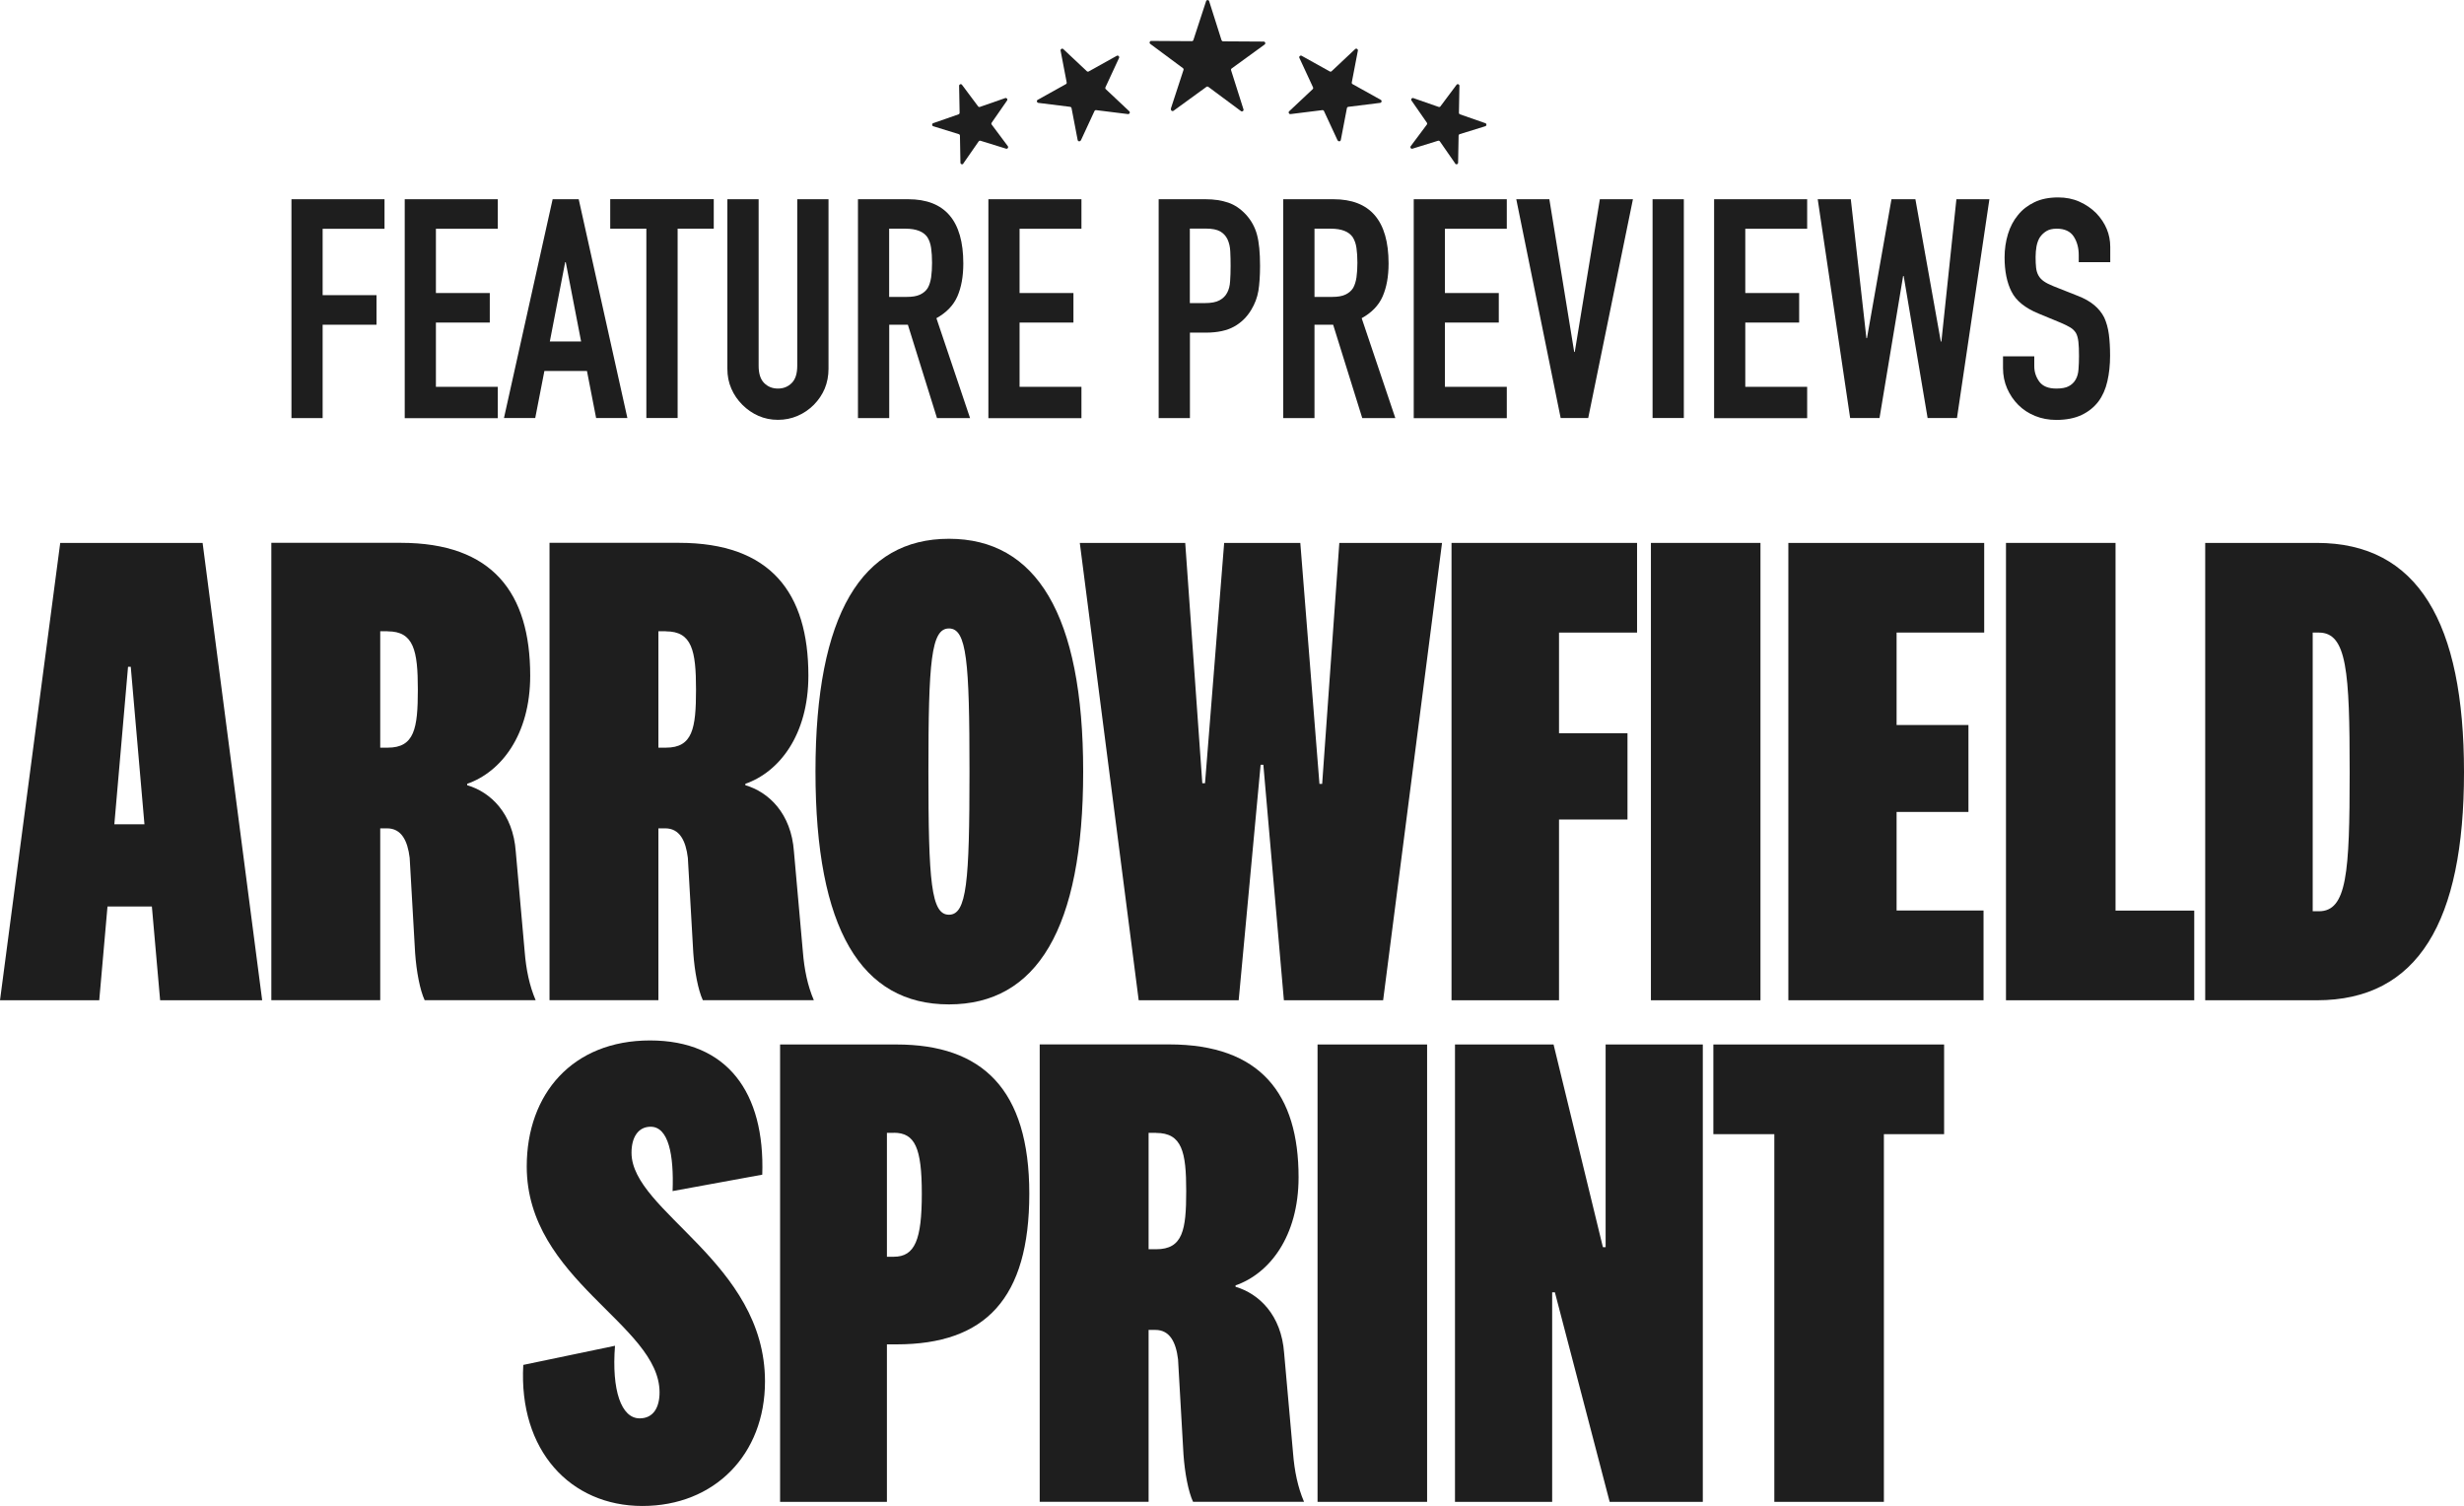
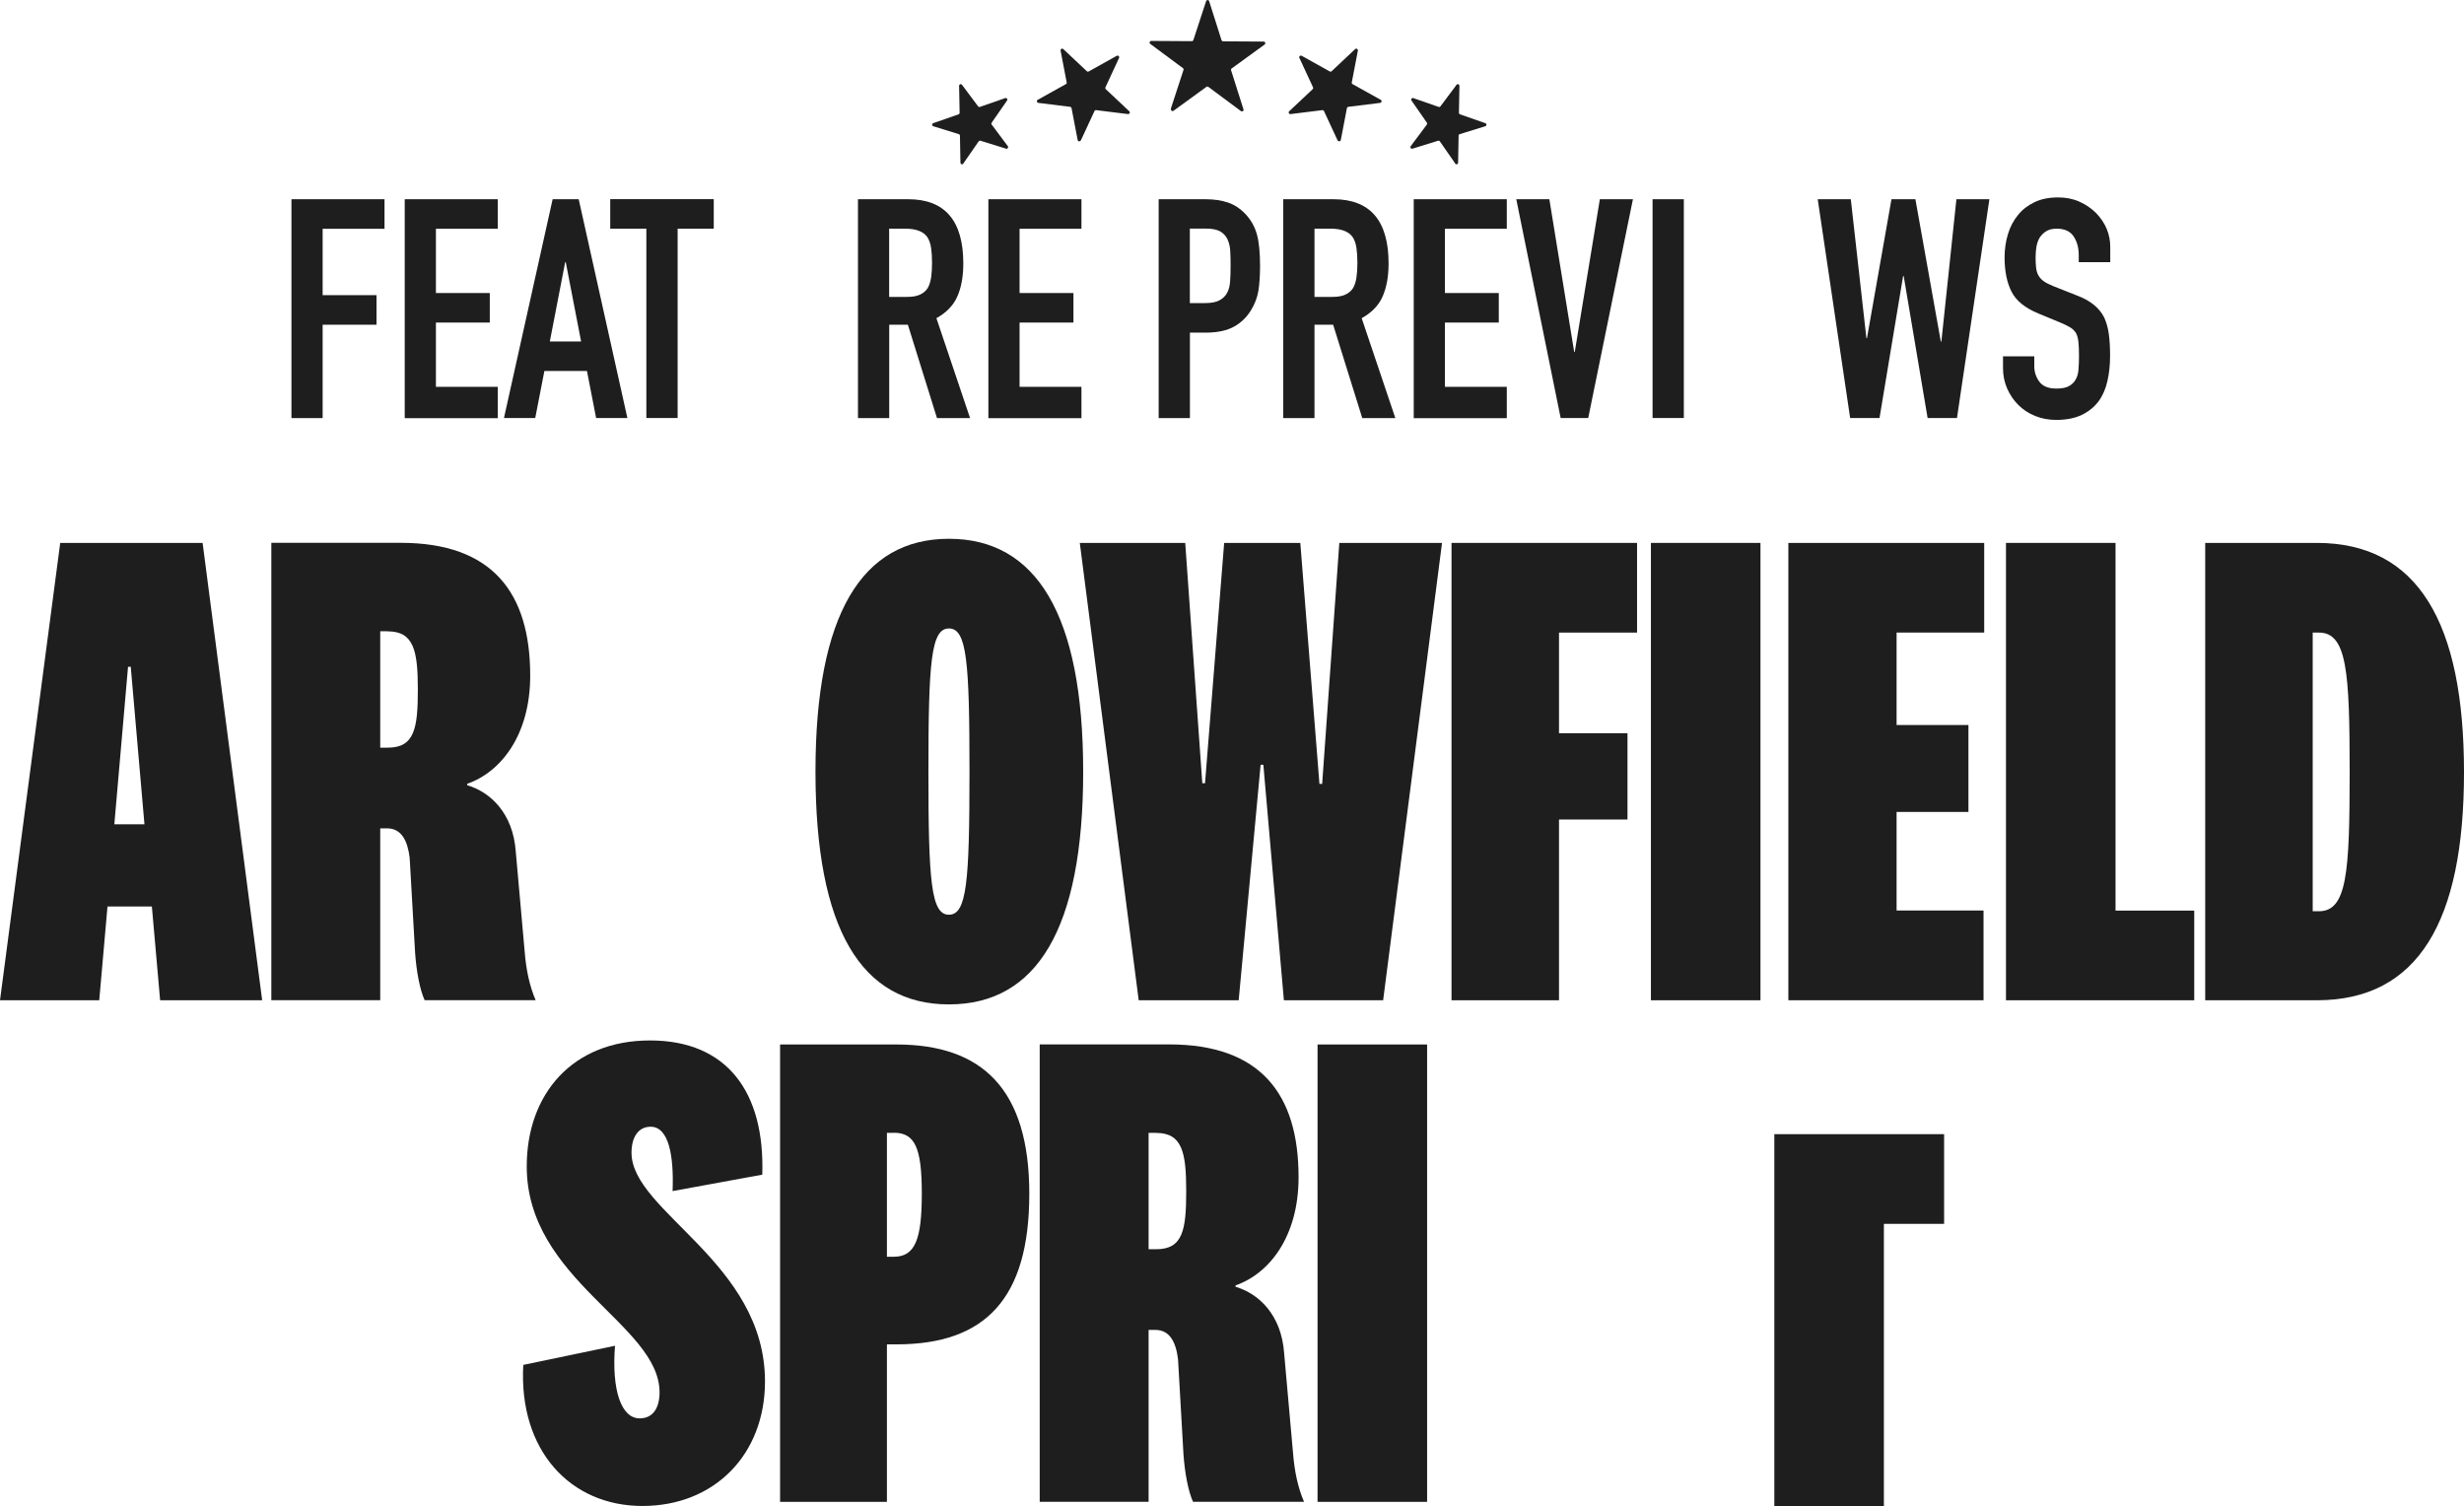
<svg xmlns="http://www.w3.org/2000/svg" id="Layer_2" data-name="Layer 2" viewBox="0 0 298.68 182.55">
  <defs>
    <style>
      .cls-1 {
        fill: #1e1e1e;
        stroke-width: 0px;
      }
    </style>
  </defs>
  <g id="Layer_1-2" data-name="Layer 1">
    <g>
      <g>
        <path class="cls-1" d="M162.14,17.02l-1.65-3.56c-.04-.08-.12-.12-.2-.11l-3.86.48c-.19.02-.3-.21-.16-.34l2.85-2.68c.06-.06.08-.15.04-.23l-1.65-3.56c-.08-.17.11-.35.27-.26l3.41,1.9c.07.04.17.03.23-.03l2.85-2.68c.14-.13.36,0,.33.18l-.74,3.86c-.02.08.02.17.1.21l3.41,1.9c.17.09.12.34-.07.37l-3.86.48c-.08.01-.15.07-.17.16l-.74,3.86c-.04.19-.29.22-.37.05Z" />
        <path class="cls-1" d="M176.4,19.82l-1.86-2.68c-.05-.07-.14-.1-.22-.08l-3.1.96c-.18.06-.33-.15-.21-.31l1.95-2.61c.05-.07.05-.16,0-.23l-1.86-2.68c-.11-.16.04-.36.22-.3l3.07,1.07c.08.03.17,0,.22-.07l1.95-2.61c.11-.15.35-.07.35.12l-.06,3.27c0,.09.05.16.13.19l3.07,1.07c.18.06.17.32,0,.37l-3.1.96c-.08.02-.14.1-.14.19l-.06,3.27c0,.19-.25.27-.36.11Z" />
        <path class="cls-1" d="M131.02,17.02l1.65-3.56c.04-.08.12-.12.2-.11l3.86.48c.19.02.3-.21.16-.34l-2.85-2.68c-.06-.06-.08-.15-.04-.23l1.65-3.56c.08-.17-.11-.35-.27-.26l-3.41,1.9c-.07.04-.17.03-.23-.03l-2.85-2.68c-.14-.13-.36,0-.33.18l.74,3.86c.02.08-.02.17-.1.21l-3.41,1.9c-.17.09-.12.34.07.37l3.86.48c.08.01.15.07.17.16l.74,3.86c.04.19.29.22.37.05Z" />
        <path class="cls-1" d="M116.77,19.82l1.86-2.68c.05-.07.14-.1.22-.08l3.1.96c.18.06.33-.15.21-.31l-1.95-2.61c-.05-.07-.05-.16,0-.23l1.86-2.68c.11-.16-.04-.36-.22-.3l-3.07,1.07c-.08.03-.17,0-.22-.07l-1.95-2.61c-.11-.15-.35-.07-.35.12l.06,3.27c0,.09-.05.16-.13.19l-3.07,1.07c-.18.06-.17.32,0,.37l3.1.96c.08.02.14.1.14.19l.06,3.27c0,.19.25.27.36.11Z" />
        <path class="cls-1" d="M141.92,13.19l1.54-4.71c.03-.08,0-.17-.07-.22l-3.96-2.94c-.15-.11-.07-.36.12-.36l4.92.03c.08,0,.16-.05.19-.14l1.54-4.71c.06-.18.31-.18.37,0l1.5,4.73c.03.08.1.14.19.14l4.92.03c.19,0,.27.25.11.36l-3.99,2.9c-.07.05-.1.14-.07.22l1.5,4.73c.06.18-.15.33-.3.22l-3.96-2.94c-.07-.05-.16-.05-.23,0l-3.99,2.9c-.15.11-.36-.04-.3-.22Z" />
        <g>
          <path class="cls-1" d="M35.33,50.67v-26.52h11.28v3.58h-7.5v8.05h6.53v3.58h-6.53v11.32h-3.79Z" />
          <path class="cls-1" d="M49.06,50.67v-26.52h11.28v3.58h-7.5v7.79h6.53v3.58h-6.53v7.79h7.5v3.8h-11.28Z" />
          <path class="cls-1" d="M61.09,50.67l5.9-26.52h3.16l5.9,26.52h-3.79l-1.11-5.7h-5.16l-1.11,5.7h-3.79ZM70.44,41.39l-1.86-9.61h-.07l-1.86,9.61h3.79Z" />
          <path class="cls-1" d="M78.35,50.67v-22.95h-4.38v-3.58h12.55v3.58h-4.38v22.95h-3.79Z" />
-           <path class="cls-1" d="M100.43,24.15v20.56c0,.87-.16,1.67-.46,2.4-.31.73-.75,1.38-1.32,1.96-.57.57-1.22,1.02-1.97,1.34-.74.32-1.53.48-2.38.48s-1.63-.16-2.36-.48c-.73-.32-1.38-.77-1.95-1.34-.57-.57-1.02-1.22-1.34-1.96-.32-.73-.48-1.53-.48-2.4v-20.56h3.79v20.19c0,.94.22,1.64.67,2.09s1,.67,1.67.67,1.22-.22,1.67-.67.67-1.14.67-2.09v-20.19h3.79Z" />
          <path class="cls-1" d="M104,50.67v-26.52h6.09c4.45,0,6.68,2.6,6.68,7.79,0,1.56-.24,2.89-.72,3.99-.48,1.09-1.33,1.97-2.54,2.64l4.08,12.11h-4.01l-3.53-11.32h-2.26v11.32h-3.79ZM107.78,27.72v8.27h2.15c.67,0,1.2-.09,1.6-.28s.71-.45.93-.8c.2-.35.33-.78.41-1.29.07-.51.11-1.1.11-1.77s-.04-1.26-.11-1.77c-.07-.51-.22-.95-.45-1.32-.47-.69-1.36-1.04-2.67-1.04h-1.97Z" />
          <path class="cls-1" d="M119.81,50.67v-26.52h11.28v3.58h-7.5v7.79h6.53v3.58h-6.53v7.79h7.5v3.8h-11.28Z" />
          <path class="cls-1" d="M140.45,50.67v-26.52h5.68c1.04,0,1.95.14,2.75.41.79.27,1.51.76,2.15,1.45.64.7,1.09,1.51,1.34,2.44.25.93.37,2.19.37,3.78,0,1.19-.07,2.2-.2,3.02-.14.82-.43,1.59-.87,2.31-.52.87-1.21,1.55-2.08,2.03s-2,.73-3.42.73h-1.93v10.36h-3.79ZM144.23,27.72v9.02h1.82c.77,0,1.36-.11,1.78-.34s.73-.53.93-.93c.2-.37.32-.83.35-1.38.04-.55.06-1.15.06-1.83,0-.62-.01-1.21-.04-1.77-.02-.56-.14-1.05-.33-1.47-.2-.42-.5-.74-.89-.97-.4-.22-.96-.34-1.71-.34h-1.97Z" />
          <path class="cls-1" d="M155.55,50.67v-26.52h6.09c4.45,0,6.68,2.6,6.68,7.79,0,1.56-.24,2.89-.72,3.99s-1.33,1.97-2.54,2.64l4.08,12.11h-4.01l-3.53-11.32h-2.26v11.32h-3.79ZM159.34,27.72v8.27h2.15c.67,0,1.2-.09,1.6-.28s.71-.45.93-.8c.2-.35.33-.78.41-1.29.07-.51.11-1.1.11-1.77s-.04-1.26-.11-1.77c-.07-.51-.22-.95-.45-1.32-.47-.69-1.36-1.04-2.67-1.04h-1.97Z" />
          <path class="cls-1" d="M171.37,50.67v-26.52h11.28v3.58h-7.5v7.79h6.53v3.58h-6.53v7.79h7.5v3.8h-11.28Z" />
          <path class="cls-1" d="M197.94,24.15l-5.42,26.52h-3.34l-5.38-26.52h4.01l3.01,18.51h.07l3.04-18.51h4.01Z" />
          <path class="cls-1" d="M200.32,50.67v-26.52h3.79v26.52h-3.79Z" />
-           <path class="cls-1" d="M207.78,50.67v-26.52h11.28v3.58h-7.5v7.79h6.53v3.58h-6.53v7.79h7.5v3.8h-11.28Z" />
          <path class="cls-1" d="M241.15,24.15l-3.93,26.52h-3.56l-2.9-17.21h-.07l-2.86,17.21h-3.56l-3.93-26.52h4.01l1.89,16.84h.07l2.97-16.84h2.9l3.08,17.25h.07l1.82-17.25h4.01Z" />
          <path class="cls-1" d="M255.77,31.78h-3.79v-.86c0-.87-.2-1.62-.61-2.25-.41-.63-1.1-.95-2.06-.95-.52,0-.94.1-1.26.3-.32.2-.58.45-.78.74-.2.32-.33.69-.41,1.1-.07.41-.11.84-.11,1.29,0,.52.02.96.06,1.3.04.35.13.66.28.93.15.27.36.51.65.71.28.2.67.4,1.17.6l2.9,1.15c.84.32,1.52.7,2.04,1.14.52.43.93.94,1.22,1.51.27.6.46,1.27.56,2.03.1.76.15,1.62.15,2.59,0,1.12-.11,2.16-.33,3.11-.22.96-.58,1.77-1.08,2.44-.52.69-1.2,1.24-2.04,1.64-.84.4-1.87.6-3.08.6-.91,0-1.77-.16-2.56-.48-.79-.32-1.47-.77-2.04-1.34-.57-.57-1.02-1.24-1.35-1.99-.33-.76-.5-1.58-.5-2.48v-1.42h3.79v1.19c0,.7.2,1.32.61,1.88.41.56,1.1.84,2.06.84.64,0,1.15-.09,1.5-.28.36-.19.64-.45.84-.8.2-.35.32-.76.35-1.25.04-.48.06-1.02.06-1.62,0-.69-.02-1.27-.07-1.71s-.15-.81-.3-1.08c-.17-.27-.4-.5-.69-.67-.28-.17-.66-.36-1.13-.56l-2.71-1.12c-1.63-.67-2.73-1.56-3.28-2.66-.56-1.1-.84-2.49-.84-4.15,0-.99.14-1.94.41-2.83.27-.89.68-1.66,1.22-2.31.52-.65,1.18-1.16,1.99-1.55s1.76-.58,2.88-.58c.94,0,1.8.17,2.58.52.78.35,1.45.81,2.02,1.38,1.14,1.19,1.71,2.56,1.71,4.1v1.86Z" />
        </g>
      </g>
      <g>
        <path class="cls-1" d="M18.42,109.88h-5.39l-1,11.37H0l7.3-55.44h17.26l7.22,55.44h-12.37l-1-11.37ZM13.86,99.92h3.65l-1.66-19.09h-.33l-1.66,19.09Z" />
        <path class="cls-1" d="M51.48,121.25c-.58-1.25-1-3.49-1.16-5.73l-.66-11.54c-.25-2.07-1-3.57-2.74-3.57h-.83v20.83h-13.2v-55.44h15.69c11.12,0,15.69,6.06,15.69,16.1,0,7.22-3.57,11.7-7.64,13.11v.17c2.82.83,5.56,3.4,5.89,8.05l1.08,12.12c.17,2.16.58,4.15,1.33,5.89h-13.45ZM47,76.52h-.91v14.11h.91c3.24,0,3.65-2.32,3.65-7.05s-.5-7.05-3.65-7.05Z" />
-         <path class="cls-1" d="M85.2,121.25c-.58-1.25-1-3.49-1.16-5.73l-.66-11.54c-.25-2.07-1-3.57-2.74-3.57h-.83v20.83h-13.2v-55.44h15.69c11.12,0,15.69,6.06,15.69,16.1,0,7.22-3.57,11.7-7.64,13.11v.17c2.82.83,5.56,3.4,5.89,8.05l1.08,12.12c.17,2.16.58,4.15,1.33,5.89h-13.45ZM80.72,76.52h-.91v14.11h.91c3.24,0,3.65-2.32,3.65-7.05s-.5-7.05-3.65-7.05Z" />
        <path class="cls-1" d="M131.3,93.53c0,19.09-5.64,28.22-16.27,28.22s-16.18-9.13-16.18-28.22,5.64-28.22,16.18-28.22,16.27,9.13,16.27,28.22ZM112.54,93.53c0,13.36.33,17.35,2.49,17.35s2.49-3.98,2.49-17.35-.33-17.35-2.49-17.35-2.49,3.98-2.49,17.35Z" />
        <path class="cls-1" d="M157.62,65.81l2.32,29.21h.33l2.08-29.21h12.45l-7.14,55.44h-12.03l-2.49-28.55h-.33l-2.66,28.55h-12.12l-7.14-55.44h12.78l2.07,29.13h.33l2.32-29.13h9.21Z" />
        <path class="cls-1" d="M175.95,121.25v-55.44h22.49v10.87h-9.46v12.2h8.3v10.46h-8.3v21.91h-13.03Z" />
        <path class="cls-1" d="M213.4,65.81v55.44h-13.28v-55.44h13.28Z" />
        <path class="cls-1" d="M240.43,121.25h-23.65v-55.44h23.74v10.87h-10.62v11.2h8.71v10.54h-8.71v11.95h10.54v10.87Z" />
        <path class="cls-1" d="M256.44,65.81v44.57h9.54v10.87h-22.82v-55.44h13.28Z" />
        <path class="cls-1" d="M267.31,65.81h13.53c12.28,0,17.84,9.71,17.84,27.8s-5.56,27.64-17.84,27.64h-13.53v-55.44ZM280.34,110.46h.75c3.4,0,3.73-4.65,3.73-16.85s-.33-16.93-3.73-16.93h-.75v33.78Z" />
        <path class="cls-1" d="M63.43,165.45l11.12-2.32c-.42,5.39.75,8.8,2.99,8.8,1.66,0,2.41-1.33,2.41-3.15,0-8.22-16.1-13.61-16.1-27.39,0-8.8,5.56-15.27,14.94-15.27s13.94,6.31,13.61,16.27l-10.87,1.99c.17-4.4-.5-7.8-2.66-7.8-1.49,0-2.32,1.25-2.32,3.15,0,7.14,16.18,13.28,16.18,27.72,0,8.88-6.14,15.1-14.86,15.1s-15.02-6.72-14.44-17.1Z" />
        <path class="cls-1" d="M107.51,162.96v19.09h-12.95v-55.44h14.11c10.37,0,16.1,5.39,16.1,18.09s-5.31,18.26-16.1,18.26h-1.16ZM108.34,137.32h-.83v15.02h.83c2.57,0,3.4-2.07,3.4-7.64s-.83-7.39-3.4-7.39Z" />
        <path class="cls-1" d="M144.62,182.05c-.58-1.25-1-3.49-1.16-5.73l-.66-11.54c-.25-2.08-1-3.57-2.74-3.57h-.83v20.83h-13.2v-55.44h15.69c11.12,0,15.69,6.06,15.69,16.1,0,7.22-3.57,11.7-7.64,13.11v.17c2.82.83,5.56,3.4,5.89,8.05l1.08,12.12c.17,2.16.58,4.15,1.33,5.89h-13.45ZM140.14,137.32h-.91v14.11h.91c3.24,0,3.65-2.32,3.65-7.05s-.5-7.05-3.65-7.05Z" />
        <path class="cls-1" d="M172.99,126.61v55.44h-13.28v-55.44h13.28Z" />
-         <path class="cls-1" d="M194.62,126.61h11.79v55.44h-11.29l-6.64-25.4h-.33v25.4h-11.78v-55.44h11.95l5.98,24.57h.33v-24.57Z" />
-         <path class="cls-1" d="M215.08,182.05v-44.57h-7.39v-10.87h27.97v10.87h-7.3v44.57h-13.28Z" />
+         <path class="cls-1" d="M215.08,182.05v-44.57h-7.39h27.97v10.87h-7.3v44.57h-13.28Z" />
      </g>
    </g>
  </g>
</svg>